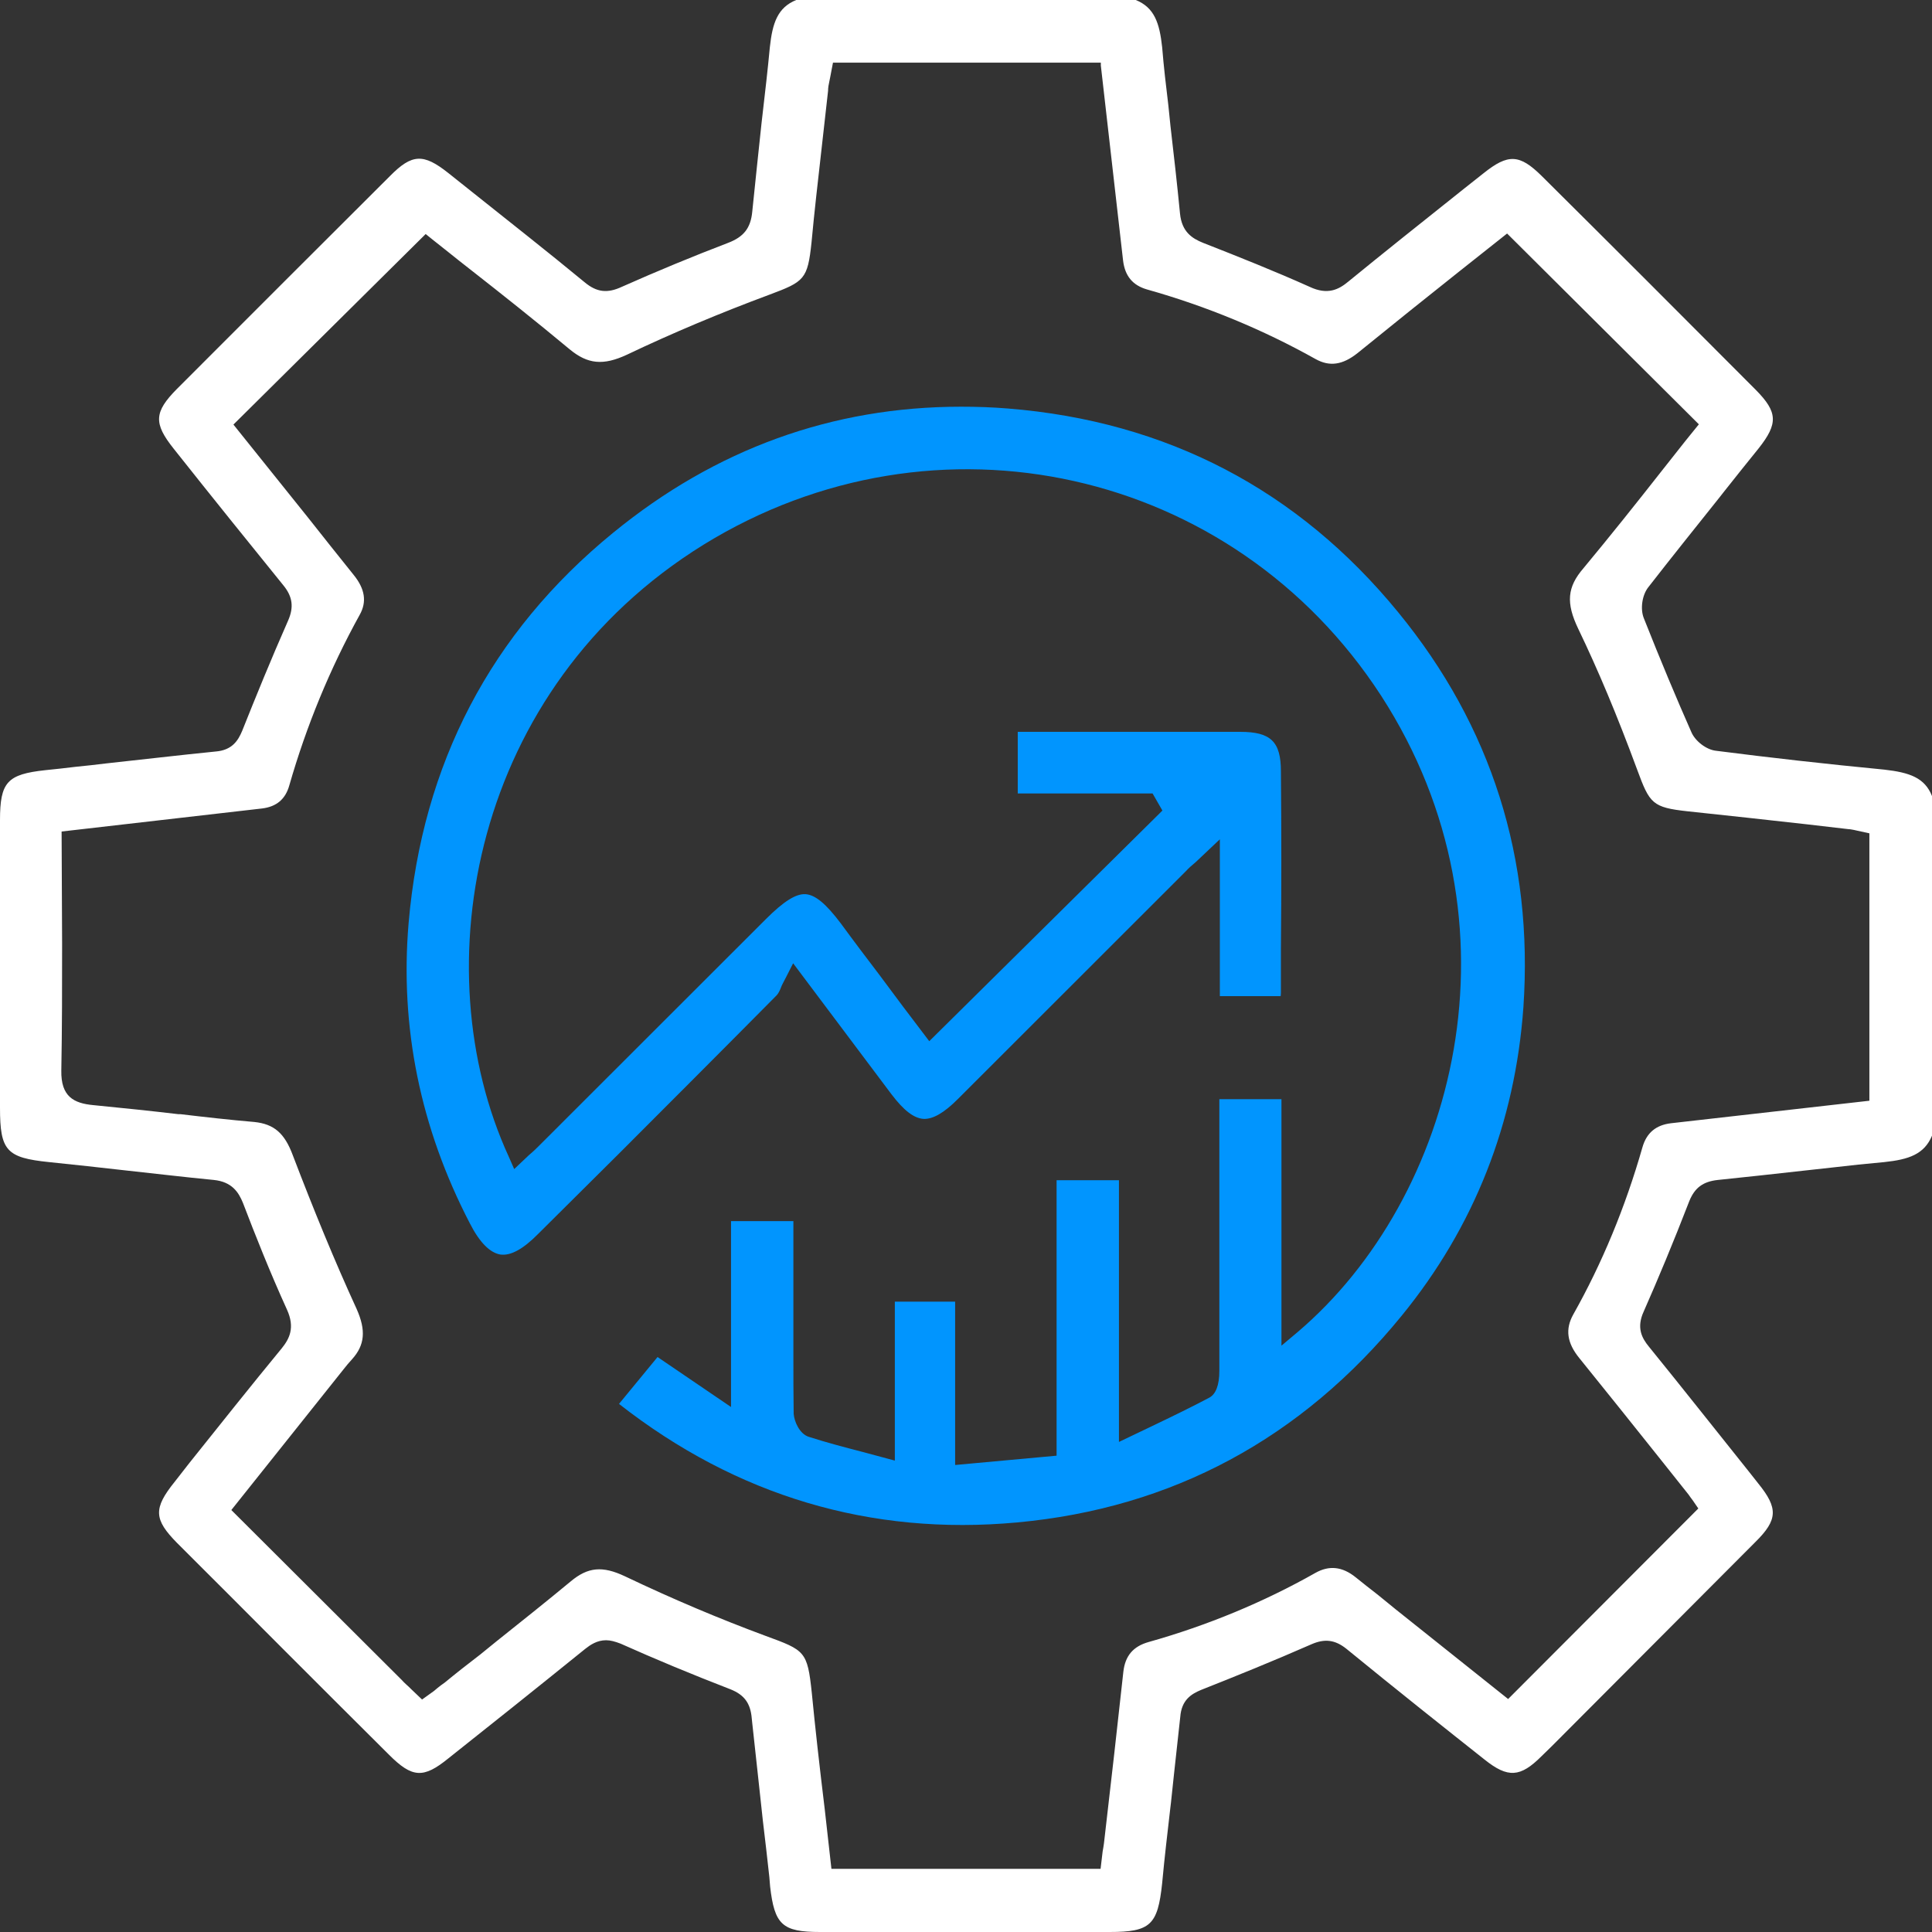
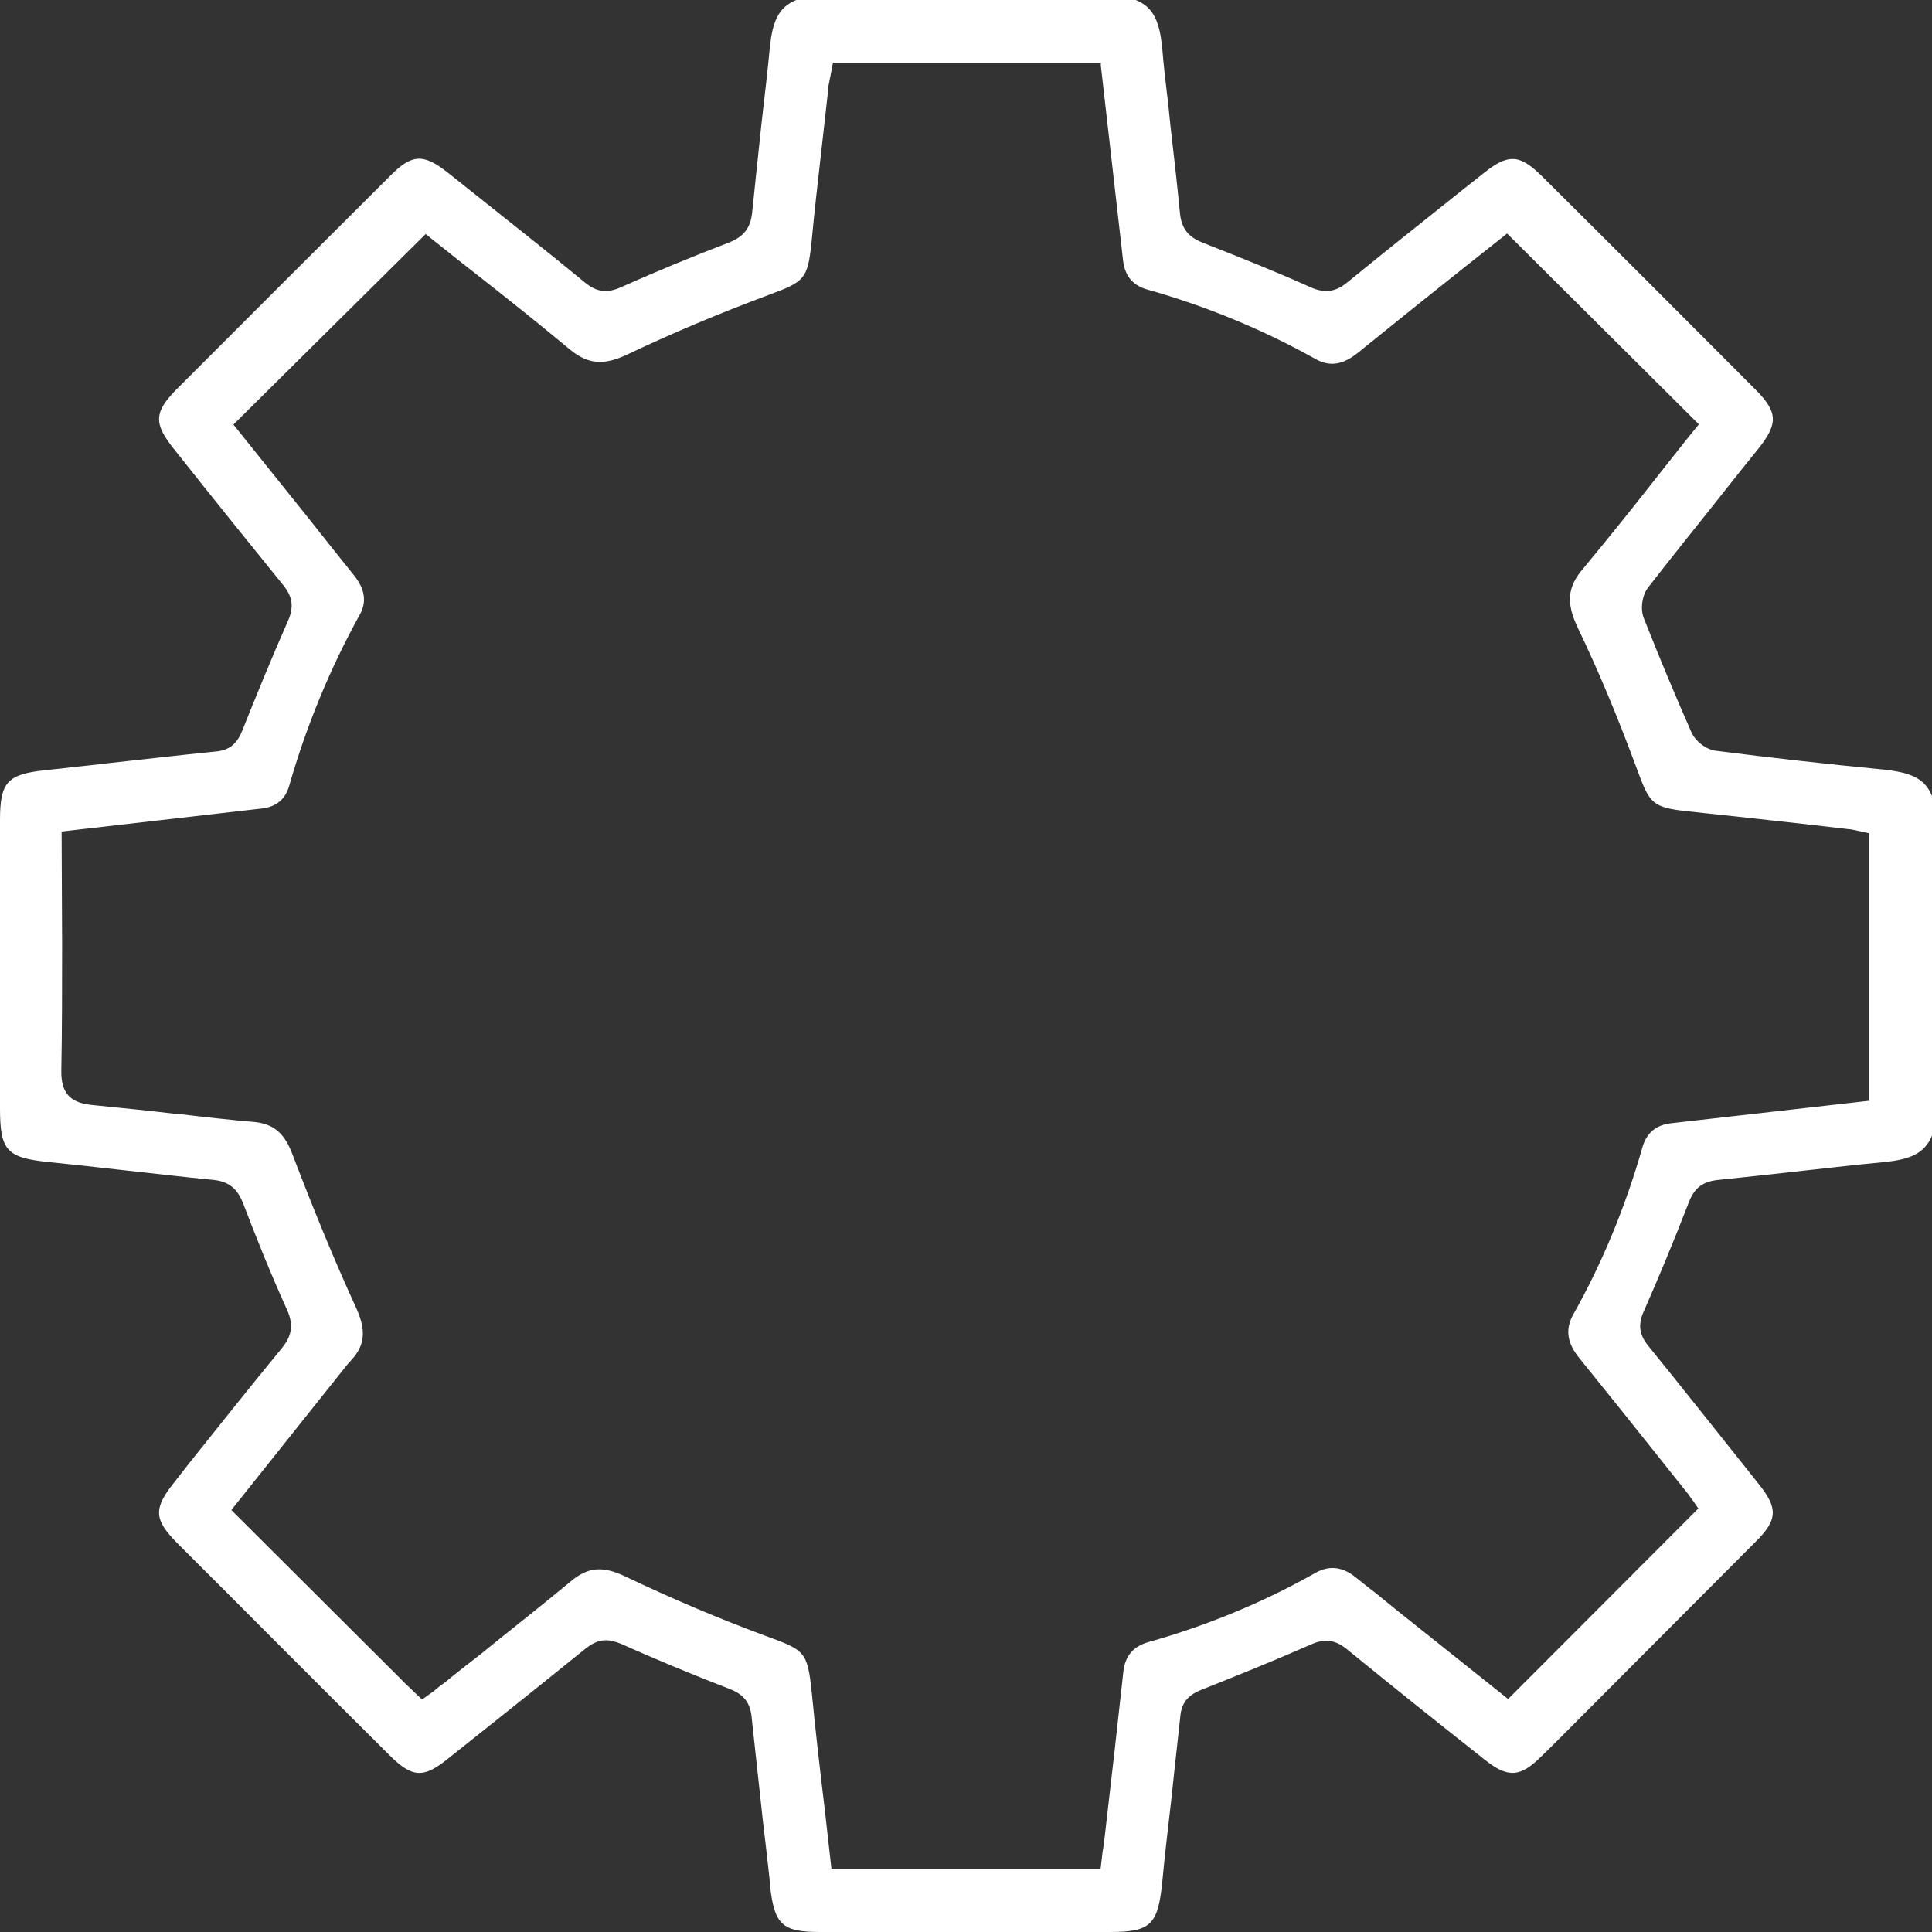
<svg xmlns="http://www.w3.org/2000/svg" width="61" height="61" viewBox="0 0 61 61" fill="none">
  <rect x="0" y="0" width="61" height="61" fill="#333333" stroke="none" />
  <g clip-path="url(#clip0_771_5160)">
    <path d="M59.497 24.3C57.634 24.12 55.894 23.924 54.178 23.704C53.875 23.671 53.524 23.401 53.402 23.115C52.936 22.061 52.438 20.875 51.898 19.511C51.784 19.216 51.849 18.783 52.045 18.538C52.789 17.581 53.557 16.625 54.3 15.693L54.415 15.546C54.782 15.08 55.15 14.623 55.526 14.157C56.147 13.372 56.13 13.012 55.436 12.309C53.132 9.996 50.771 7.634 48.679 5.558C47.976 4.863 47.617 4.847 46.833 5.476L46.244 5.942C44.806 7.087 43.638 8.018 42.568 8.893C42.273 9.138 41.922 9.326 41.35 9.056C40.239 8.558 39.128 8.116 37.984 7.667C37.641 7.528 37.314 7.324 37.257 6.743C37.167 5.82 37.061 4.88 36.955 3.972L36.889 3.327C36.816 2.722 36.742 2.101 36.693 1.488C36.611 0.727 36.448 0.237 35.86 0H25.14C24.552 0.237 24.389 0.727 24.307 1.488C24.241 2.191 24.16 2.893 24.078 3.596L24.045 3.882C23.947 4.79 23.849 5.738 23.751 6.686C23.702 7.201 23.482 7.479 22.991 7.667C21.88 8.092 20.753 8.558 19.633 9.056C19.176 9.269 18.841 9.228 18.465 8.917C17.297 7.953 16.079 6.997 14.911 6.065L14.151 5.46C13.367 4.839 13.007 4.855 12.313 5.558C10.164 7.7 8.023 9.841 5.883 11.983L5.589 12.277C4.861 13.012 4.845 13.364 5.482 14.165C6.765 15.783 7.901 17.189 8.947 18.481C9.241 18.84 9.282 19.175 9.094 19.6C8.563 20.802 8.064 22.028 7.647 23.074C7.517 23.385 7.329 23.687 6.806 23.728C5.654 23.843 4.486 23.982 3.35 24.104C3.031 24.145 2.713 24.178 2.394 24.21C2.075 24.251 1.748 24.284 1.43 24.317C0.229 24.447 0 24.693 0 25.894V34.975C0 36.332 0.204 36.553 1.544 36.691C2.353 36.773 3.154 36.863 3.954 36.953C4.87 37.051 5.817 37.166 6.749 37.255C7.321 37.313 7.533 37.64 7.672 37.983C8.056 38.988 8.522 40.165 9.061 41.35C9.322 41.923 9.134 42.274 8.898 42.568C7.909 43.77 6.928 45.004 5.981 46.189L5.515 46.786C4.837 47.628 4.853 47.971 5.597 48.723C6.708 49.835 7.827 50.946 8.938 52.066C10.05 53.178 11.161 54.289 12.28 55.401C13.015 56.137 13.367 56.161 14.159 55.516C15.458 54.486 16.872 53.358 18.481 52.058C18.637 51.935 18.849 51.788 19.135 51.788C19.274 51.788 19.421 51.829 19.593 51.895C20.671 52.377 21.807 52.851 23.073 53.341C23.498 53.513 23.694 53.775 23.735 54.249L23.751 54.404C23.866 55.426 23.972 56.456 24.086 57.485C24.16 58.082 24.225 58.679 24.291 59.267L24.315 59.561C24.454 60.771 24.699 61 25.892 61H35.035C36.325 61 36.554 60.779 36.693 59.463C36.767 58.654 36.865 57.837 36.955 57.052L36.971 56.921C37.004 56.611 37.036 56.3 37.069 55.998C37.134 55.401 37.2 54.804 37.265 54.208C37.306 53.676 37.608 53.488 37.919 53.358C38.973 52.941 40.19 52.45 41.399 51.919C41.824 51.731 42.151 51.772 42.51 52.058C44.079 53.341 45.664 54.6 46.873 55.556C47.609 56.145 48.001 56.12 48.671 55.45L48.998 55.131C51.138 52.982 53.287 50.832 55.428 48.682C56.13 47.987 56.147 47.62 55.518 46.843L55.215 46.459C54.161 45.143 53.124 43.827 52.062 42.519C51.841 42.25 51.661 41.923 51.898 41.408C52.356 40.37 52.83 39.234 53.336 37.926C53.508 37.501 53.769 37.305 54.243 37.255C55.109 37.166 56 37.068 56.956 36.961C57.25 36.929 57.544 36.896 57.846 36.863C58.394 36.798 58.941 36.741 59.497 36.691C60.265 36.61 60.755 36.446 61 35.858V25.134C60.771 24.554 60.289 24.39 59.497 24.3ZM59.023 34.754L52.756 35.465C52.282 35.523 51.988 35.768 51.857 36.226C51.318 38.114 50.583 39.887 49.676 41.498C49.414 41.964 49.472 42.397 49.864 42.879C50.738 43.958 51.604 45.045 52.446 46.099L53.312 47.187C53.352 47.252 53.402 47.309 53.442 47.366L53.622 47.628L47.617 53.644L44.071 50.816C43.883 50.66 43.687 50.505 43.499 50.35C43.27 50.17 43.033 49.99 42.805 49.802C42.38 49.459 41.963 49.418 41.53 49.663C39.896 50.587 38.123 51.322 36.26 51.846C35.778 51.984 35.525 52.279 35.468 52.785C35.37 53.644 35.28 54.502 35.182 55.36C35.084 56.218 34.986 57.069 34.888 57.919C34.871 58.098 34.847 58.286 34.814 58.458L34.749 59.006H26.251L26.039 57.117C25.867 55.703 25.737 54.535 25.631 53.447C25.492 52.132 25.418 52.107 24.168 51.649C22.714 51.11 21.259 50.497 19.731 49.769C19.021 49.434 18.563 49.475 18.016 49.933C17.248 50.57 16.455 51.2 15.687 51.813L15.164 52.238C14.78 52.532 14.404 52.826 14.037 53.129L13.922 53.211C13.849 53.268 13.775 53.325 13.702 53.39L13.326 53.66L12.983 53.333C12.934 53.284 12.885 53.235 12.828 53.186C12.778 53.137 12.729 53.096 12.689 53.047L7.304 47.677L10.85 43.23C10.932 43.124 11.022 43.018 11.112 42.92C11.52 42.47 11.561 42.004 11.259 41.326C10.572 39.83 9.902 38.196 9.249 36.487C8.987 35.776 8.652 35.49 8.031 35.425C7.255 35.359 6.463 35.269 5.703 35.179H5.638C4.812 35.081 3.873 34.983 2.95 34.893C2.329 34.836 1.92 34.624 1.936 33.798C1.961 32.466 1.961 31.101 1.961 29.785L1.945 26.254L8.277 25.526C8.734 25.469 9.012 25.232 9.134 24.799C9.674 22.919 10.417 21.113 11.357 19.412C11.586 19.004 11.528 18.595 11.161 18.145C10.679 17.541 10.197 16.944 9.723 16.339L7.37 13.405L13.44 7.389L13.653 7.561L14.167 7.969C14.396 8.157 14.633 8.337 14.87 8.525C15.81 9.261 16.913 10.135 17.983 11.026C18.555 11.5 19.045 11.549 19.797 11.198C21.218 10.52 22.738 9.882 24.299 9.302C25.393 8.893 25.5 8.819 25.622 7.659C25.712 6.686 25.826 5.705 25.933 4.757L26.145 2.869C26.145 2.771 26.162 2.673 26.186 2.567C26.194 2.526 26.202 2.485 26.211 2.444L26.3 1.978H34.757V2.068L35.459 8.223C35.517 8.713 35.762 9.007 36.211 9.138C38.098 9.669 39.888 10.413 41.538 11.337C41.979 11.582 42.388 11.525 42.862 11.149C43.981 10.242 45.068 9.367 46.089 8.558L47.584 7.373L47.65 7.438L53.639 13.397L53.467 13.609C53.132 14.018 52.813 14.435 52.486 14.843C51.678 15.873 50.844 16.919 49.995 17.941C49.48 18.538 49.439 19.036 49.831 19.854C50.452 21.145 51.048 22.559 51.694 24.308C52.086 25.371 52.168 25.494 53.287 25.616C54.537 25.747 55.787 25.886 57.037 26.025L58.369 26.18C58.426 26.18 58.483 26.197 58.541 26.205C58.573 26.213 58.614 26.221 58.647 26.229L59.023 26.311V34.754Z" fill="white" />
-     <path d="M48.099 31.804C47.838 35.457 46.547 38.735 44.259 41.538C41.097 45.421 37.004 47.62 32.11 48.069C27.493 48.494 23.261 47.236 19.544 44.326L20.761 42.846L23.081 44.424V38.555H25.05V42.838C25.05 43.427 25.05 44.04 25.059 44.636C25.075 44.882 25.247 45.274 25.532 45.364C26.088 45.544 26.652 45.691 27.248 45.846L28.253 46.116V41.097H30.157V46.255L33.36 45.961V37.264H35.329V45.527L36.456 44.988C37.053 44.702 37.625 44.424 38.18 44.13C38.385 44.023 38.499 43.737 38.499 43.288V34.705H40.46V42.487L40.966 42.062C45.934 37.844 48.271 29.172 43.605 21.963C38.932 14.77 29.544 12.677 22.215 17.197C14.895 21.726 13.334 30.578 16.063 36.52L16.235 36.912L16.7 36.471C16.839 36.356 16.937 36.258 17.027 36.168L24.176 29.025C24.748 28.453 25.132 28.215 25.434 28.232C25.745 28.256 26.08 28.534 26.554 29.164C26.954 29.711 27.363 30.251 27.779 30.798C28.016 31.117 28.253 31.436 28.498 31.763L29.34 32.874L36.644 25.649L36.701 25.592L36.391 25.052H32.134V23.107H39.161C40.125 23.107 40.443 23.418 40.443 24.358C40.46 26.213 40.46 28.101 40.443 29.956V31.281C40.443 31.338 40.443 31.395 40.435 31.452H38.515V26.499L37.772 27.202C37.616 27.333 37.518 27.423 37.437 27.512L30.247 34.697C29.806 35.139 29.454 35.343 29.152 35.327C28.85 35.302 28.539 35.065 28.147 34.55L25.042 30.414L24.822 30.847C24.789 30.913 24.756 30.978 24.724 31.035L24.683 31.117C24.625 31.272 24.576 31.37 24.519 31.428C22.869 33.095 21.21 34.754 19.552 36.414L16.994 38.956C16.52 39.438 16.12 39.659 15.793 39.609C15.467 39.552 15.14 39.225 14.837 38.629C13.269 35.613 12.623 32.425 12.901 29.147C13.334 24.12 15.499 19.976 19.348 16.83C22.591 14.173 26.284 12.841 30.345 12.841C30.835 12.841 31.325 12.857 31.824 12.898C36.832 13.299 40.983 15.465 44.145 19.331C47.094 22.927 48.418 27.12 48.099 31.804Z" fill="#0195FE" />
  </g>
  <defs>
    <clipPath id="clip0_771_5160">
      <rect width="61" height="61" fill="white" />
    </clipPath>
  </defs>
</svg>